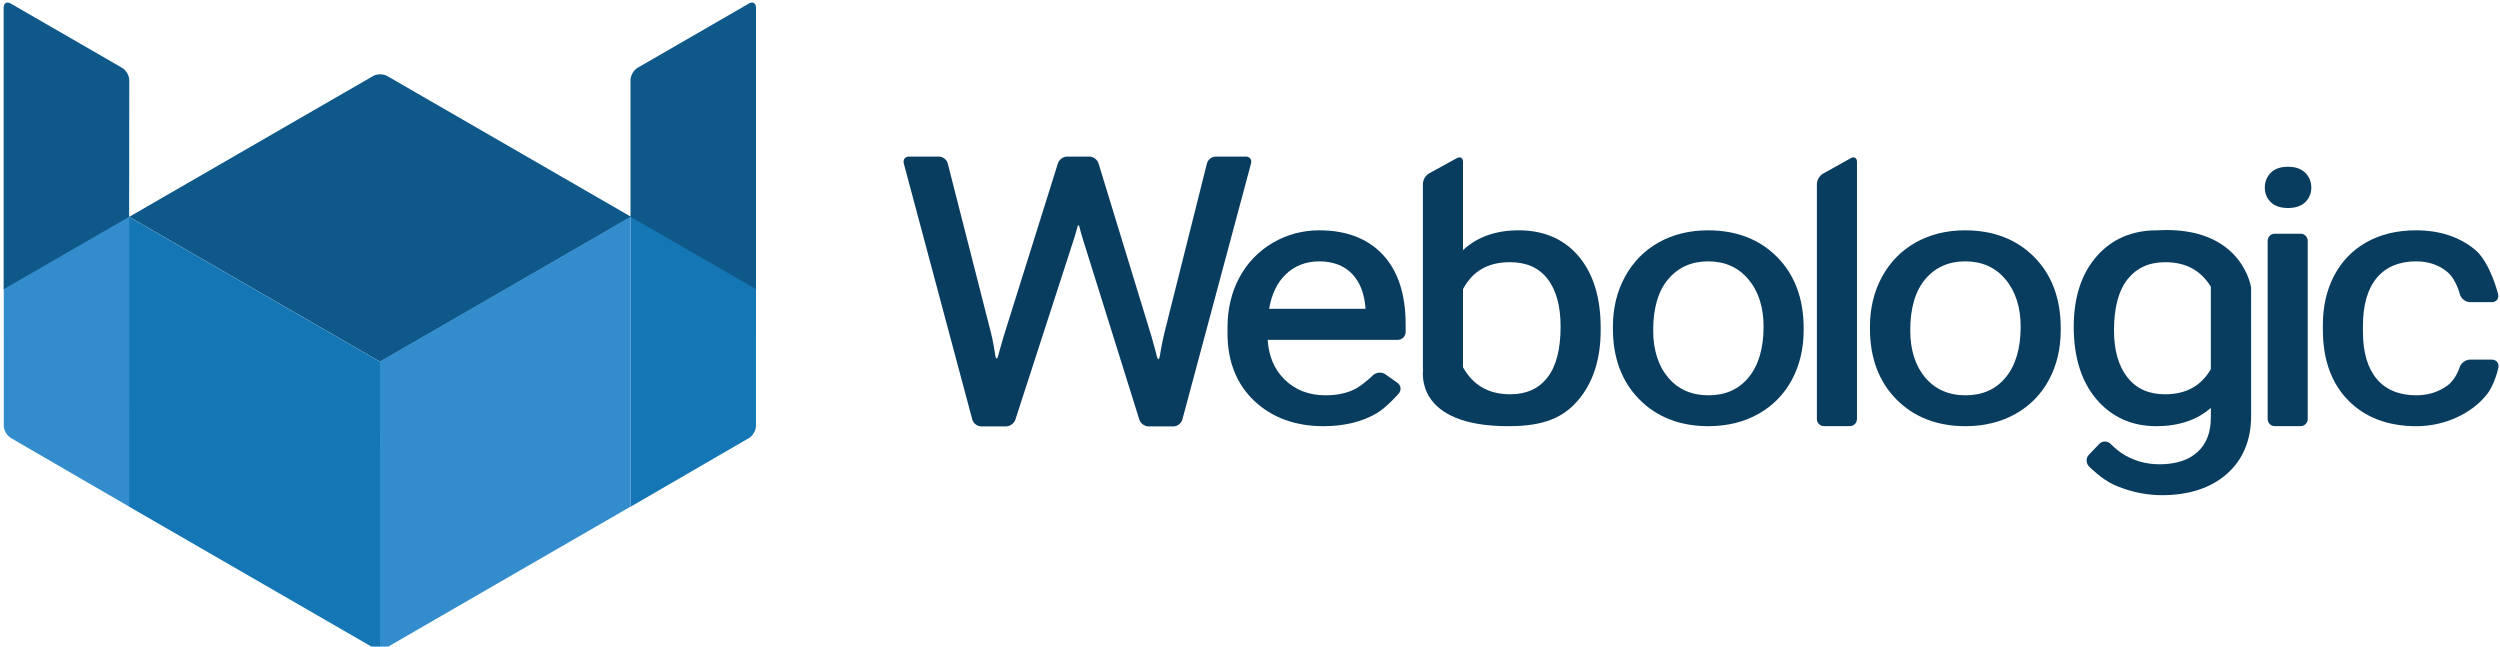
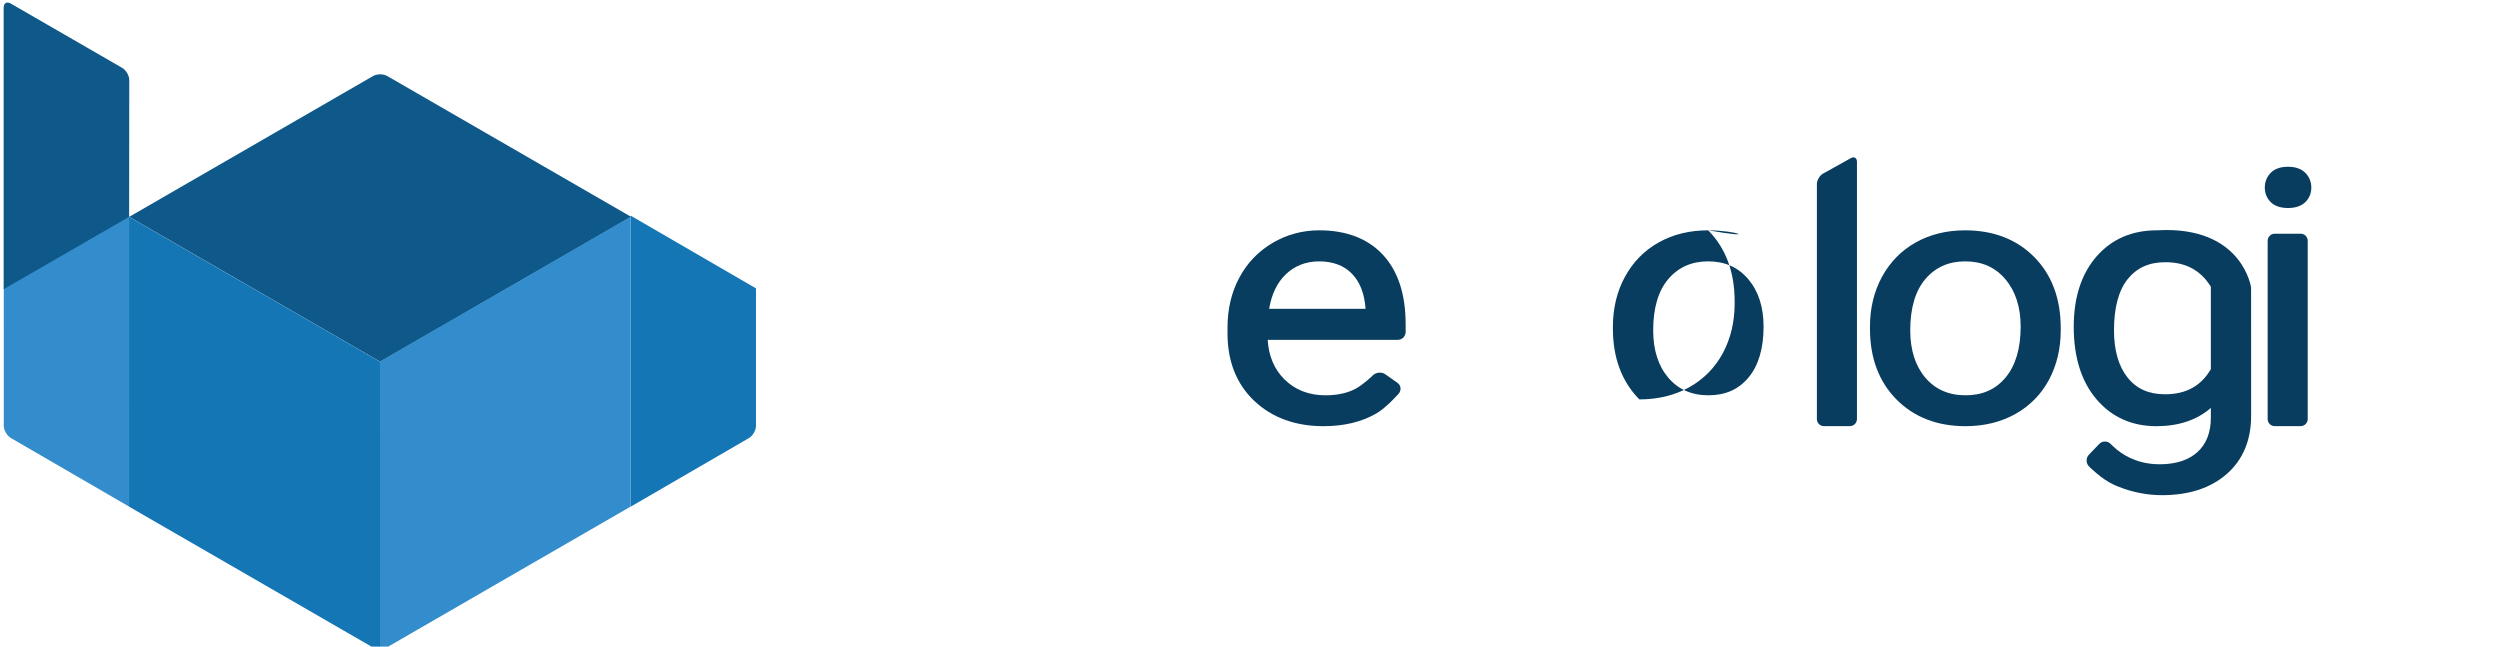
<svg xmlns="http://www.w3.org/2000/svg" version="1.1" id="Calque_1" x="0px" y="0px" width="434.236px" height="112.313px" viewBox="0 0 434.236 112.313" enable-background="new 0 0 434.236 112.313" xml:space="preserve">
  <g>
    <g>
      <g>
-         <path fill="#093D5F" d="M211.153,27.196c-0.669,0-1.351,0.538-1.516,1.193l-7.385,29.422c-0.165,0.656-0.396,1.74-0.512,2.406     l-0.291,1.656c-0.117,0.668-0.347,0.676-0.512,0.02l-0.281-1.119c-0.165-0.656-0.462-1.723-0.66-2.371l-9.189-30.031     c-0.198-0.647-0.907-1.176-1.576-1.176h-3.891c-0.67,0-1.382,0.528-1.584,1.174l-9.426,30.054     c-0.202,0.646-0.508,1.709-0.68,2.364l-0.262,1c-0.172,0.655-0.401,0.644-0.51-0.025l-0.25-1.546     c-0.107-0.669-0.334-1.753-0.501-2.409l-7.509-29.419c-0.168-0.655-0.852-1.192-1.52-1.192h-5.218     c-0.669,0-1.072,0.536-0.897,1.188l11.899,44.487c0.175,0.654,0.864,1.189,1.534,1.189h4.354c0.668,0,1.387-0.527,1.596-1.171     l10.211-31.497c0.209-0.644,0.461-1.524,0.561-1.957c0.1-0.432,0.264-0.424,0.365,0.019c0.102,0.442,0.35,1.333,0.552,1.979     l9.839,31.452c0.201,0.646,0.914,1.175,1.582,1.175h4.359c0.668,0,1.359-0.535,1.534-1.189l11.932-44.487     c0.176-0.653-0.228-1.188-0.896-1.188H211.153z" />
-         <path fill="#093D5F" d="M274.243,44.563c-2.531-3.025-6.057-4.558-10.474-4.558c-3.967,0-7.21,1.156-9.653,3.44V31.924v-3.828     c0-0.669-0.479-0.953-1.065-0.63l-4.834,2.657c-1.065,0.643-1.065,1.801-1.065,1.801v32.099l0.026,0.147     c0.035,0.102-1.737,9.912,14.947,9.855c6.125,0,9.502-1.549,12.068-4.603c2.544-3.034,3.836-7.089,3.836-12.054v-0.473     C278.029,51.715,276.756,47.565,274.243,44.563z M268.746,65.616c-1.536,1.928-3.635,2.866-6.417,2.866     c-3.742,0-6.433-1.53-8.213-4.682v-13.58c1.678-3.145,4.345-4.676,8.147-4.676c2.865,0,4.996,0.938,6.513,2.867     c1.521,1.936,2.291,4.74,2.291,8.336C271.067,60.696,270.285,63.678,268.746,65.616z" />
-         <path fill="#093D5F" d="M296.671,40.005c-3.183,0-6.059,0.705-8.548,2.093c-2.496,1.393-4.471,3.4-5.869,5.964     c-1.395,2.551-2.101,5.463-2.101,8.657v0.384c0,5.059,1.546,9.188,4.595,12.273c3.053,3.086,7.087,4.649,11.986,4.649     c3.25,0,6.169-0.714,8.682-2.123c2.518-1.414,4.482-3.415,5.838-5.953c1.348-2.527,2.031-5.412,2.031-8.58v-0.385     c0-5.098-1.546-9.247-4.596-12.33C305.636,41.568,301.594,40.005,296.671,40.005z M296.734,68.66     c-2.899,0-5.243-1.029-6.963-3.056c-1.741-2.05-2.623-4.821-2.623-8.235c0-3.865,0.888-6.864,2.638-8.914     c1.732-2.027,4.049-3.057,6.885-3.057c2.938,0,5.226,1.015,6.998,3.1c1.763,2.08,2.655,4.847,2.655,8.221     c0,3.789-0.878,6.764-2.61,8.843C301.98,67.646,299.697,68.66,296.734,68.66z" />
+         <path fill="#093D5F" d="M296.671,40.005c-3.183,0-6.059,0.705-8.548,2.093c-2.496,1.393-4.471,3.4-5.869,5.964     c-1.395,2.551-2.101,5.463-2.101,8.657v0.384c0,5.059,1.546,9.188,4.595,12.273c3.25,0,6.169-0.714,8.682-2.123c2.518-1.414,4.482-3.415,5.838-5.953c1.348-2.527,2.031-5.412,2.031-8.58v-0.385     c0-5.098-1.546-9.247-4.596-12.33C305.636,41.568,301.594,40.005,296.671,40.005z M296.734,68.66     c-2.899,0-5.243-1.029-6.963-3.056c-1.741-2.05-2.623-4.821-2.623-8.235c0-3.865,0.888-6.864,2.638-8.914     c1.732-2.027,4.049-3.057,6.885-3.057c2.938,0,5.226,1.015,6.998,3.1c1.763,2.08,2.655,4.847,2.655,8.221     c0,3.789-0.878,6.764-2.61,8.843C301.98,67.646,299.697,68.66,296.734,68.66z" />
        <path fill="#093D5F" d="M315.582,72.785c0,0.677,0.547,1.23,1.215,1.23h4.531c0.669,0,1.216-0.554,1.216-1.23V28.106     c0-0.678-0.479-0.965-1.065-0.638l-4.831,2.689c-0.587,0.326-1.065,1.147-1.065,1.824V72.785z" />
        <path fill="#093D5F" d="M341.322,40.005c-3.184,0-6.059,0.705-8.544,2.093c-2.499,1.391-4.475,3.397-5.875,5.964     c-1.392,2.553-2.099,5.466-2.099,8.657v0.384c0,5.061,1.546,9.189,4.599,12.273c3.05,3.086,7.082,4.649,11.984,4.649     c3.248,0,6.169-0.714,8.681-2.123c2.519-1.414,4.482-3.415,5.839-5.953c1.349-2.527,2.032-5.412,2.032-8.58v-0.385     c0-5.1-1.548-9.247-4.597-12.33C350.291,41.568,346.245,40.005,341.322,40.005z M341.387,68.66c-2.899,0-5.241-1.029-6.967-3.056     c-1.738-2.052-2.621-4.823-2.621-8.235c0-3.863,0.888-6.862,2.639-8.914c1.733-2.027,4.048-3.057,6.884-3.057     c2.94,0,5.229,1.015,6.997,3.1c1.764,2.08,2.658,4.845,2.658,8.221c0,3.789-0.878,6.764-2.611,8.843     C346.633,67.646,344.349,68.66,341.387,68.66z" />
        <path fill="#093D5F" d="M397.408,28.965c-1.3,0-2.305,0.354-2.993,1.051c-0.685,0.698-1.032,1.56-1.032,2.562     c0,1.007,0.353,1.859,1.037,2.536c0.687,0.675,1.69,1.018,2.988,1.018c1.293,0,2.304-0.341,2.999-1.014     c0.698-0.679,1.055-1.533,1.055-2.54c0-1.004-0.354-1.867-1.05-2.565C399.715,29.317,398.705,28.965,397.408,28.965z" />
        <path fill="#093D5F" d="M393.877,72.78c0,0.68,0.547,1.236,1.216,1.236h4.529c0.668,0,1.215-0.557,1.215-1.236V41.83     c0-0.681-0.547-1.237-1.215-1.237h-4.529c-0.669,0-1.216,0.557-1.216,1.237V72.78z" />
-         <path fill="#093D5F" d="M432.827,62.461h-3.785c-0.779,0-1.6,0.611-1.823,1.357c0,0-0.612,2.045-2.132,3.158     c-1.527,1.117-3.342,1.684-5.392,1.684c-2.965,0-5.271-0.949-6.854-2.82c-1.598-1.894-2.41-4.655-2.41-8.205v-1.034     c0-3.646,0.817-6.461,2.426-8.369c1.593-1.88,3.883-2.834,6.804-2.834c2.166,0,4.011,0.633,5.479,1.884     c1.478,1.26,2.129,3.826,2.129,3.826c0.191,0.755,0.986,1.374,1.766,1.374h3.789c0.779,0,1.268-0.62,1.084-1.377     c0,0-1.344-5.563-4.064-7.78c-2.7-2.205-6.125-3.319-10.183-3.319c-3.295,0-6.194,0.693-8.614,2.065     c-2.435,1.374-4.327,3.333-5.627,5.821c-1.295,2.472-1.949,5.334-1.949,8.503v0.915c0,5.137,1.48,9.252,4.4,12.229     c2.921,2.978,6.9,4.488,11.824,4.488c2.45,0,4.809-0.51,7.01-1.517c2.206-1.01,3.995-2.386,5.32-4.089     c1.336-1.715,1.93-4.571,1.93-4.571C434.114,63.086,433.606,62.461,432.827,62.461z" />
        <path fill="#093D5F" d="M391.001,49.946c-0.013-0.1-1.447-9.992-14.713-9.992c-0.545,0-1.109,0.017-1.671,0.051     c-4.326,0-7.854,1.537-10.483,4.567c-2.615,3.016-3.94,7.113-3.94,12.177c0,5.283,1.33,9.521,3.955,12.604     c2.64,3.102,6.143,4.674,10.404,4.674c3.864,0,7.04-1.066,9.459-3.172v1.686c0,2.568-0.781,4.578-2.322,5.978     c-1.555,1.411-3.769,2.124-6.581,2.124c-2.466,0.001-4.694-0.66-6.654-1.972c-0.899-0.602-1.857-1.571-1.857-1.571     c-0.548-0.555-1.438-0.548-1.978,0.015l-1.787,1.864c-0.539,0.563-0.534,1.479,0.011,2.035c0,0,2.169,2.215,4.353,3.199     c0.221,0.1,0.446,0.195,0.677,0.288c2.489,1.001,5.067,1.509,7.662,1.509c4.673,0,8.455-1.239,11.243-3.684     c2.806-2.459,4.228-5.86,4.228-10.111L391.001,49.946z M384.011,64.123c-1.717,2.932-4.32,4.359-7.952,4.359     c-2.827,0-4.958-0.953-6.518-2.913c-1.561-1.959-2.352-4.718-2.352-8.2c0-3.928,0.803-6.921,2.384-8.896     c1.584-1.97,3.724-2.929,6.549-2.929c3.524,0,6.107,1.39,7.889,4.25V64.123z" />
        <path fill="#093D5F" d="M240.201,44.249c-2.63-2.816-6.352-4.245-11.063-4.245c-2.882,0-5.595,0.729-8.064,2.17     c-2.474,1.445-4.422,3.471-5.797,6.022c-1.371,2.543-2.066,5.471-2.066,8.7v1.002c0,4.87,1.567,8.818,4.656,11.738     c3.084,2.912,7.129,4.389,12.023,4.389c3.575,0,6.647-0.744,9.19-2.221c1.768-1.027,3.865-3.439,3.865-3.439     c0.512-0.588,0.408-1.437-0.23-1.885l-2.091-1.469c-0.639-0.447-1.613-0.365-2.167,0.184c0,0-1.596,1.58-3.021,2.338     c-1.408,0.748-3.164,1.127-5.219,1.127c-2.873,0-5.269-0.935-7.121-2.774c-1.762-1.749-2.736-4.052-2.905-6.853h21.185     c0,0,0.625,0,1.389,0c0.763,0,1.388-0.613,1.388-1.363s0-1.364,0-1.364C244.151,51.117,242.822,47.061,240.201,44.249z      M220.443,53.638c0.423-2.531,1.385-4.534,2.861-5.962c1.562-1.511,3.523-2.277,5.833-2.277c2.392,0,4.308,0.724,5.693,2.15     c1.392,1.43,2.183,3.488,2.356,6.09H220.443z" />
      </g>
    </g>
    <g>
      <g>
        <g>
          <g>
            <path fill="#0F598A" d="M67.259,13.205c-0.675-0.39-1.78-0.39-2.455,0L22.437,37.666l43.594,25.168l43.596-25.168       L67.259,13.205z" />
            <path fill="#1476B5" d="M109.515,88.026l0-50.583l21.796,12.645l-0.002,23.875c0,0.779-0.552,1.737-1.226,2.129L109.515,88.026       z" />
            <line fill="#1476B5" x1="131.312" y1="50.235" x2="109.517" y2="37.654" />
-             <path fill="#0F598A" d="M109.517,37.654l-0.002-23.752c0-0.78,0.552-1.736,1.228-2.126l19.341-11.165       c0.675-0.39,1.228-0.071,1.228,0.709l0.001,48.914" />
            <path fill="#338CCB" d="M22.451,37.427L0.656,50.072l0.002,23.875c0,0.779,0.552,1.737,1.226,2.129L22.453,88.01L22.451,37.427       z" />
            <path fill="#0F598A" d="M22.428,37.656l0.025-23.765c0-0.78-0.575-1.724-1.25-2.113L1.862,0.613       c-0.675-0.39-1.228-0.071-1.228,0.709L0.633,50.236" />
            <path fill="#338CCB" d="M65.936,112.757c0.445,0,0.89-0.098,1.228-0.292l20.563-11.883l21.789-12.58V62.834V37.665       L87.721,50.247L65.927,62.828" />
            <path fill="#1476B5" d="M66.002,62.828L44.209,50.247L22.415,37.665v25.169v25.168l21.789,12.58l20.58,11.883       c0.337,0.195,0.782,0.292,1.227,0.292" />
          </g>
        </g>
      </g>
    </g>
  </g>
</svg>